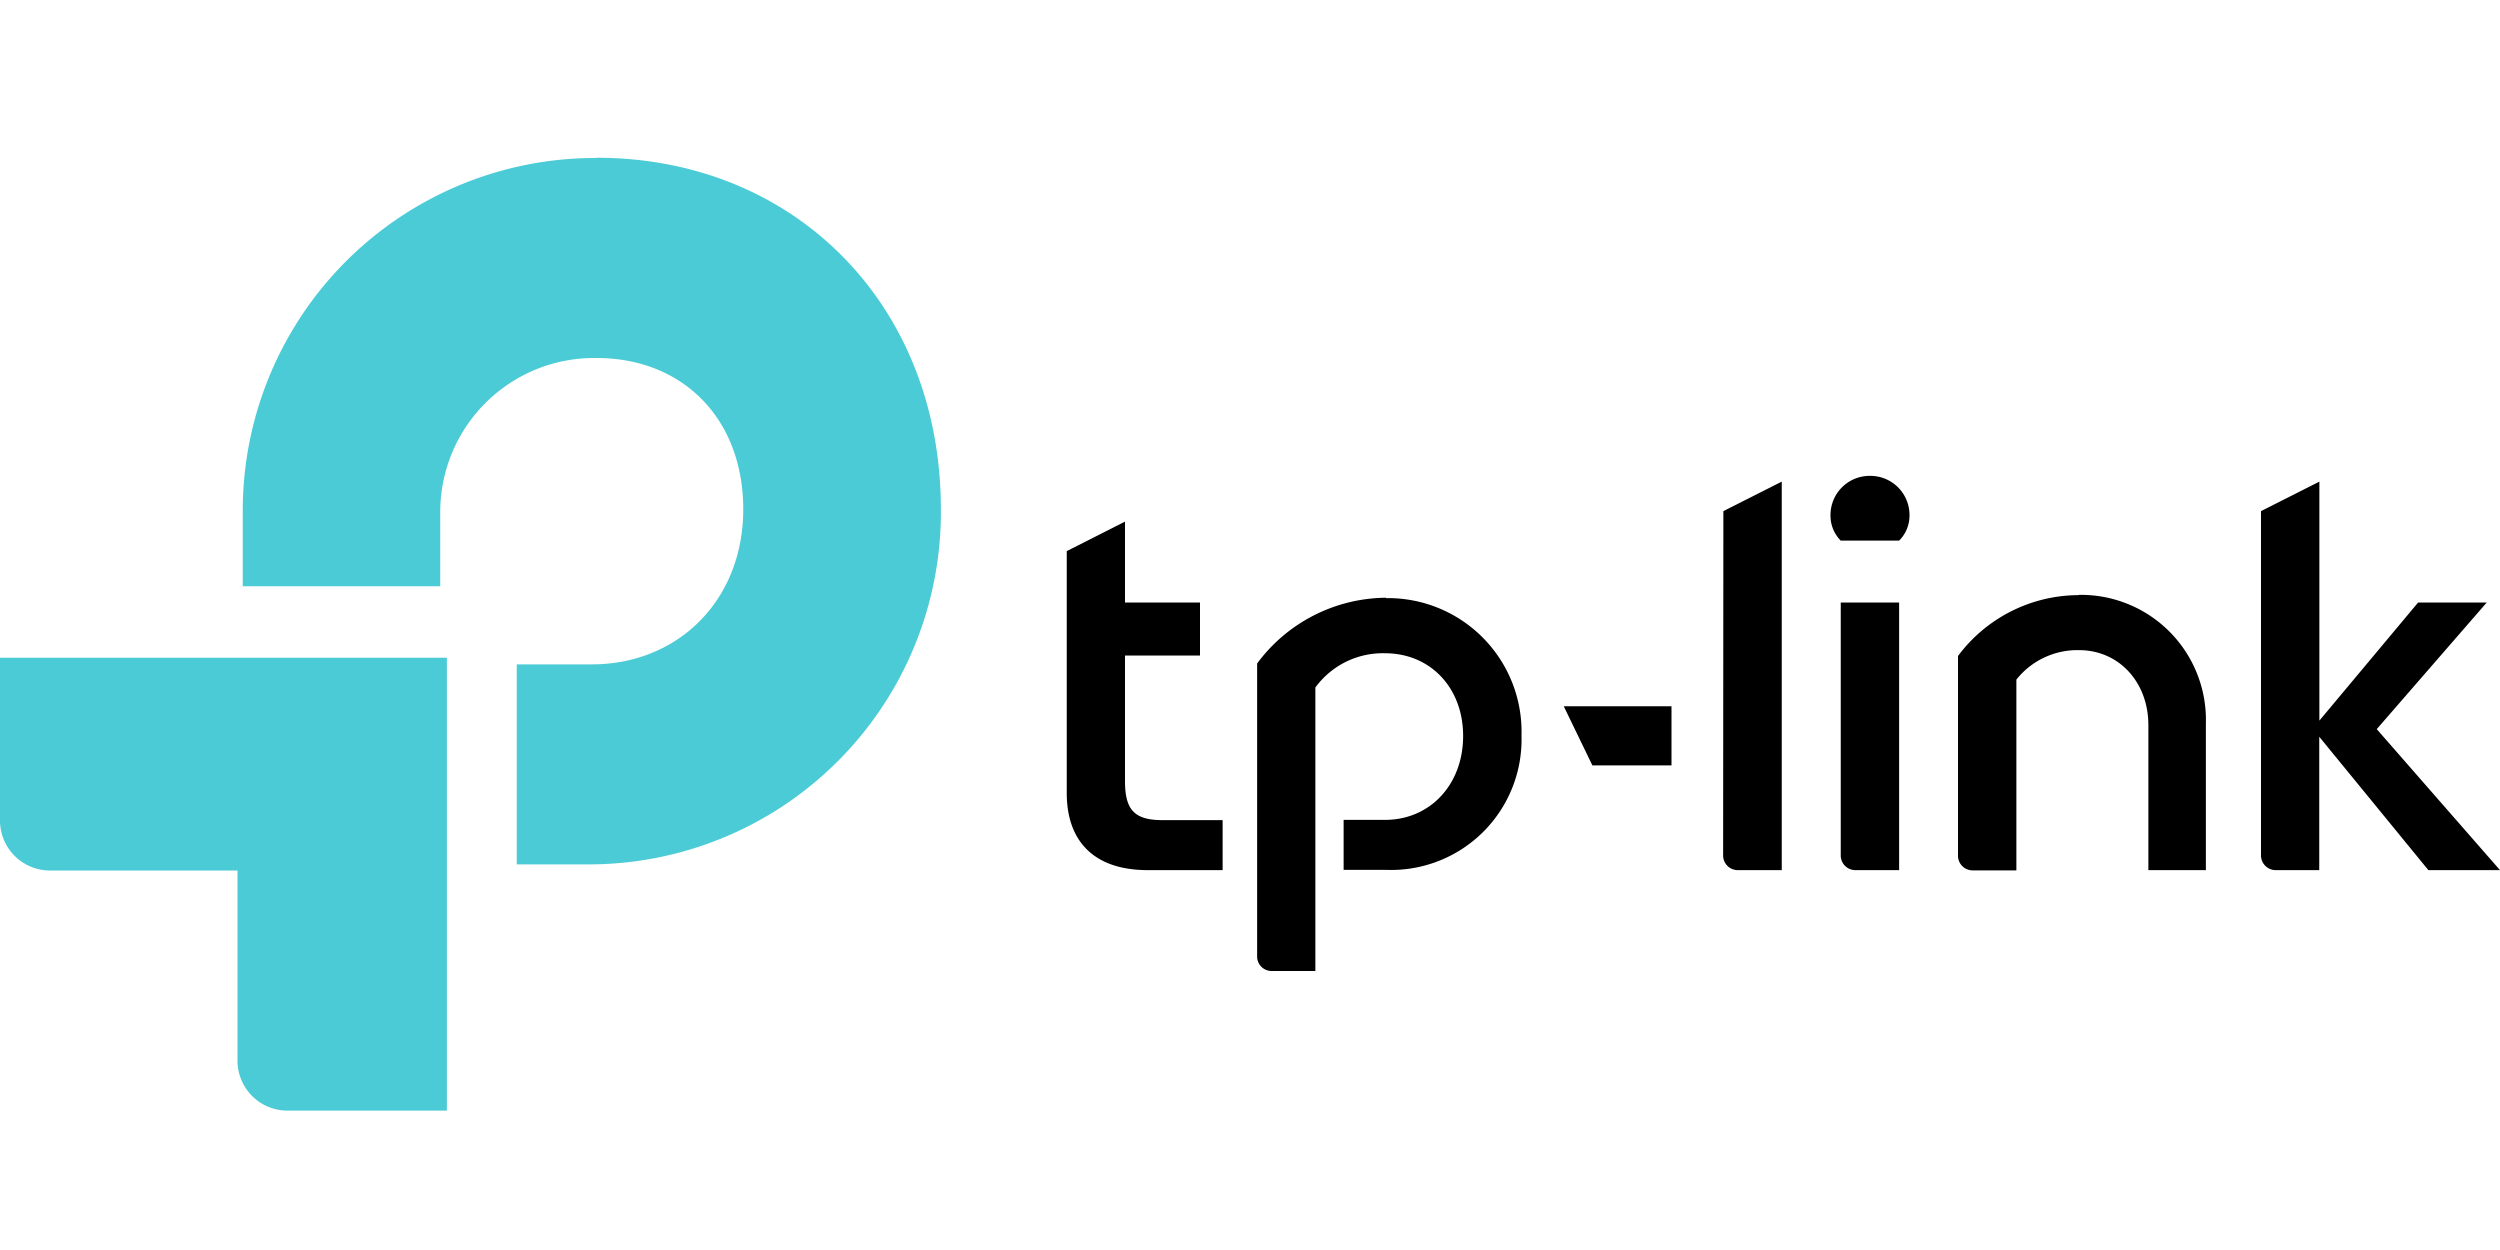
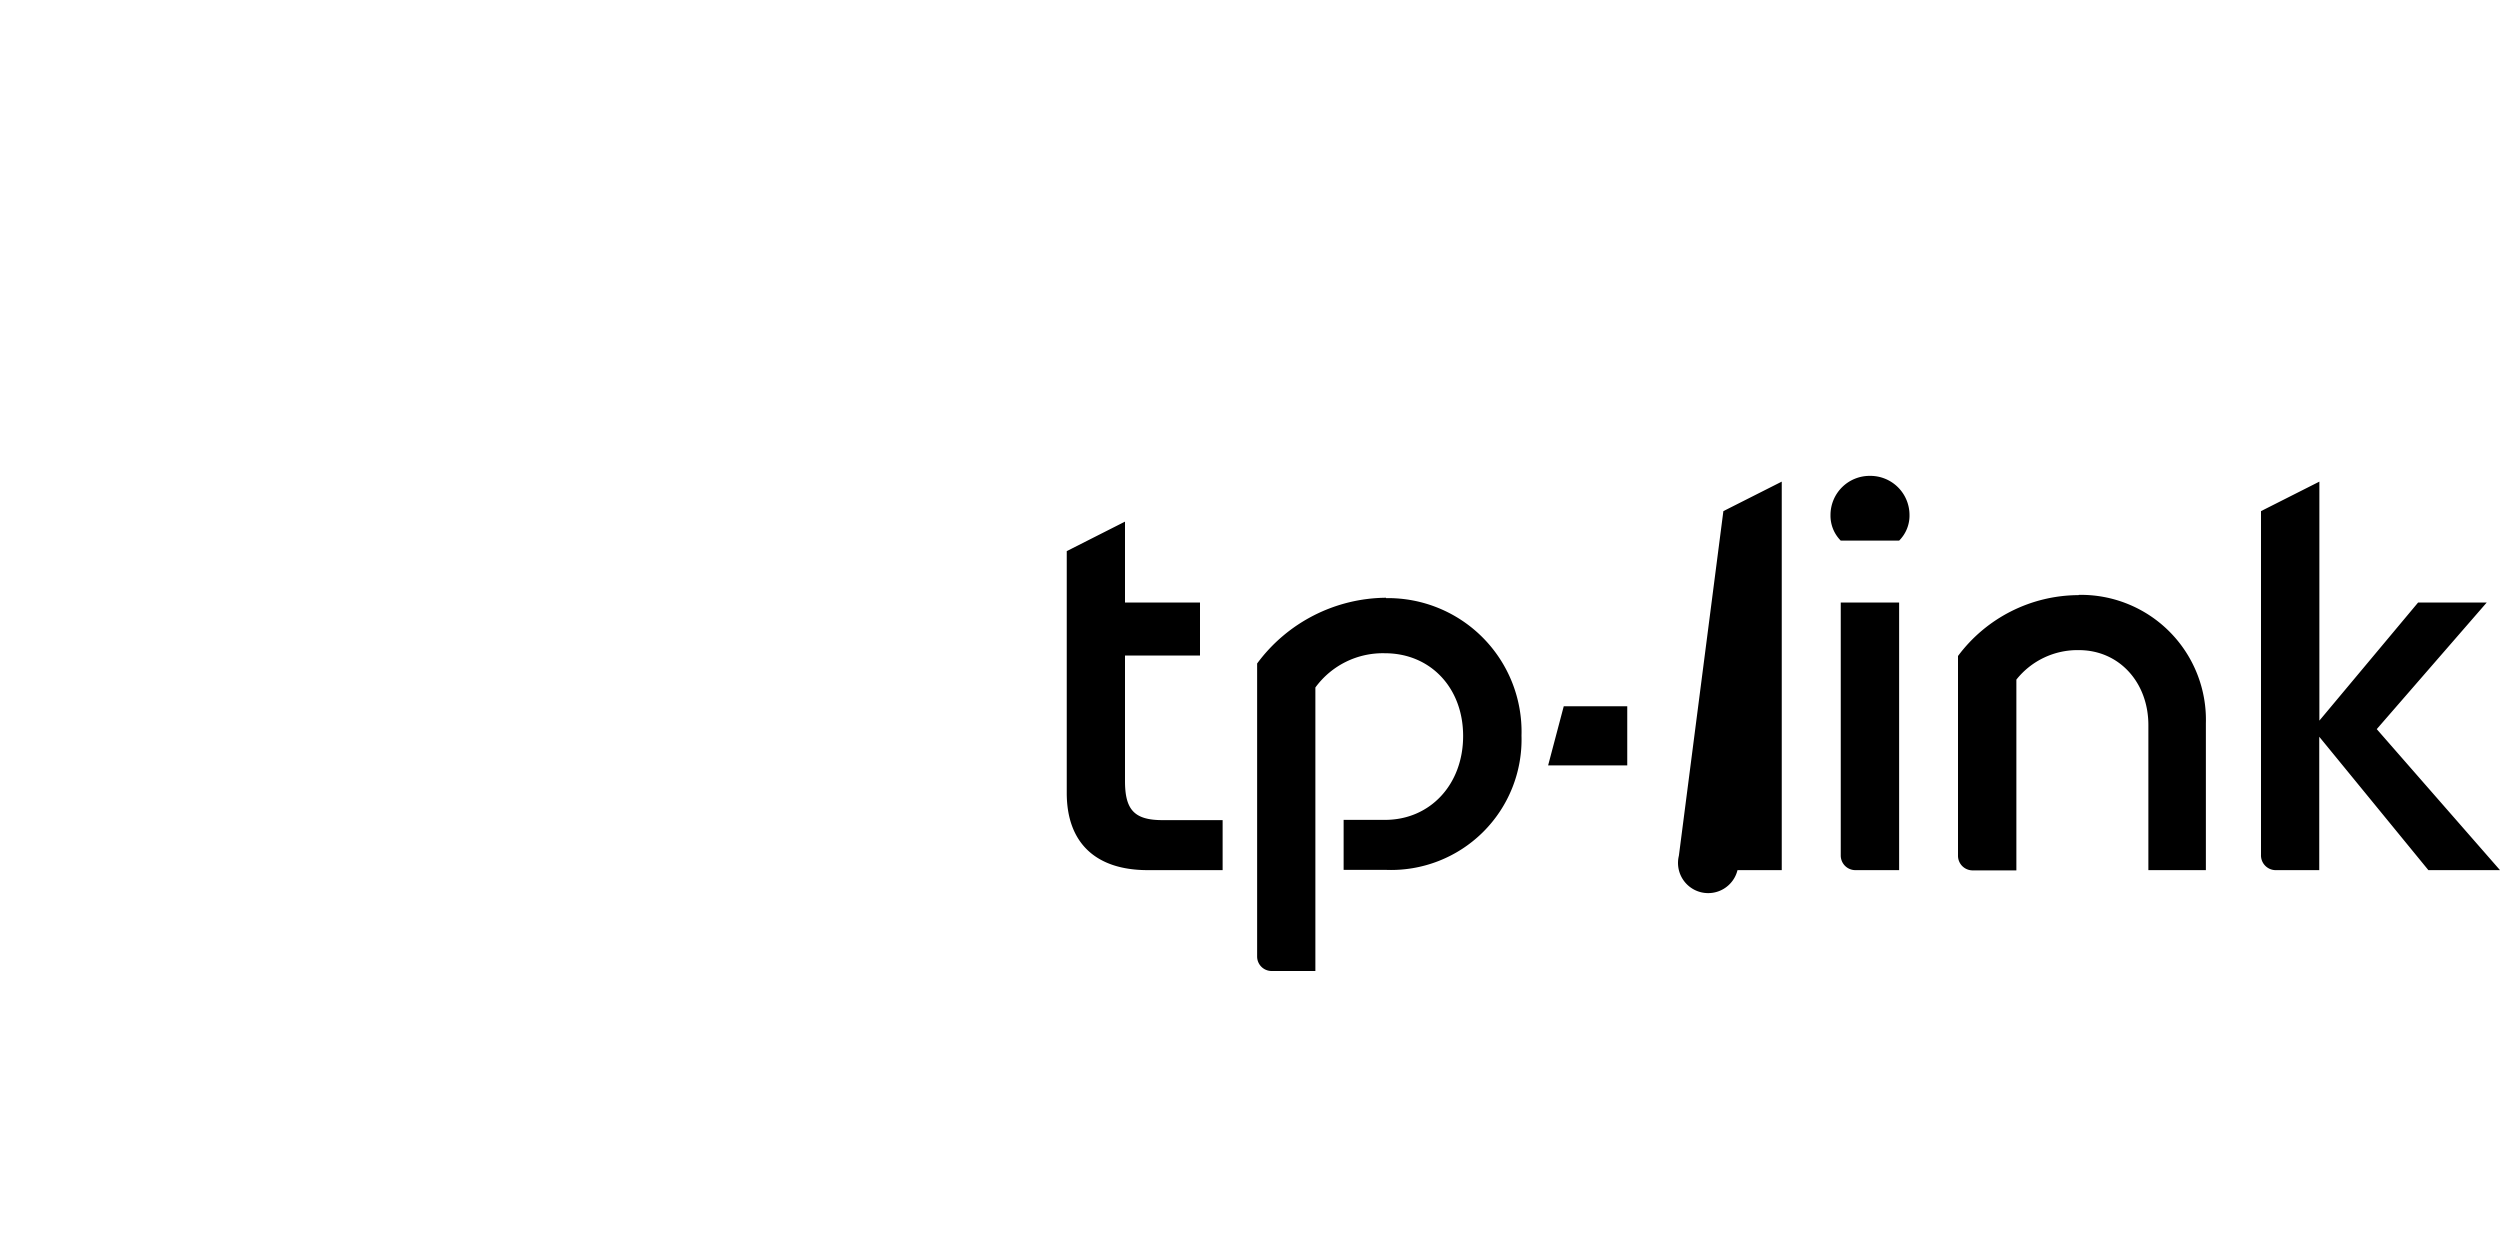
<svg xmlns="http://www.w3.org/2000/svg" id="Layer_1" data-name="Layer 1" viewBox="0 0 200 100">
  <defs>
    <style>
      .cls-1 {
        fill: #4acbd6;
      }
    </style>
  </defs>
  <title>tp link</title>
-   <path class="cls-1" d="M0,65.64a4,4,0,0,0,3.91,4H19V84.85a4,4,0,0,0,3.91,4H35.75V52.62H0Zm47.72-53a28.21,28.21,0,0,0-28.3,28.26v6h15.8v-6a12.32,12.32,0,0,1,12.5-12.26c6.92,0,11.74,4.87,11.74,12.11S54.27,53.15,47.34,53.15h-6v16h6A28.17,28.17,0,0,0,75.27,40.73c0-16.31-11.67-28.11-27.55-28.11" />
-   <path d="M200,69.61l-9.86-11.28,8.8-10.13h-5.49l-7.9,9.45V38.53l-4.67,2.36v27.5A1.18,1.18,0,0,0,182,69.61h3.54V58.94l8.73,10.67Zm-33.72-22a12.08,12.08,0,0,0-9.64,4.87v16a1.17,1.17,0,0,0,1.13,1.15h3.54V54.37a6.24,6.24,0,0,1,5-2.36c3.23,0,5.56,2.59,5.56,6V69.61h4.6V57.87a10,10,0,0,0-10.16-10.28m-16.71-9.52a3.13,3.13,0,0,0-3.16,3.12,2.83,2.83,0,0,0,.82,2.06h4.67a2.83,2.83,0,0,0,.83-2.06,3.13,3.13,0,0,0-3.16-3.12m2.33,31.54V48.2h-4.67V68.46a1.17,1.17,0,0,0,1.13,1.15Zm-14.08-1.15A1.17,1.17,0,0,0,139,69.61h3.54V38.53l-4.67,2.36Zm-10.46-7.23h6.33V56.5H125.1ZM110.88,47.82a12.94,12.94,0,0,0-10.31,5.26V76.54a1.16,1.16,0,0,0,1.13,1.14h3.53V55a6.68,6.68,0,0,1,5.57-2.74c3.61,0,6.25,2.74,6.25,6.62s-2.64,6.71-6.25,6.71h-3.31v4h3.39a10.44,10.44,0,0,0,10.84-10.74,10.69,10.69,0,0,0-10.84-11M90,62.44v-10h6V48.2H90V41.73l-4.66,2.36V63.44c0,4,2.33,6.17,6.47,6.17h6v-4H93c-2.27,0-3-.84-3-3.13" />
+   <path d="M200,69.61l-9.86-11.28,8.8-10.13h-5.49l-7.9,9.45V38.53l-4.67,2.36v27.5A1.18,1.18,0,0,0,182,69.61h3.54V58.94l8.73,10.67Zm-33.72-22a12.08,12.08,0,0,0-9.64,4.87v16a1.17,1.17,0,0,0,1.13,1.15h3.54V54.37a6.24,6.24,0,0,1,5-2.36c3.23,0,5.56,2.59,5.56,6V69.61h4.6V57.87a10,10,0,0,0-10.16-10.28m-16.71-9.52a3.13,3.13,0,0,0-3.16,3.12,2.83,2.83,0,0,0,.82,2.06h4.67a2.83,2.83,0,0,0,.83-2.06,3.13,3.13,0,0,0-3.16-3.12m2.33,31.54V48.2h-4.67V68.46a1.17,1.17,0,0,0,1.13,1.15m-14.08-1.15A1.17,1.17,0,0,0,139,69.61h3.54V38.53l-4.67,2.36Zm-10.46-7.23h6.33V56.5H125.1ZM110.88,47.82a12.94,12.94,0,0,0-10.31,5.26V76.54a1.16,1.16,0,0,0,1.13,1.14h3.53V55a6.68,6.68,0,0,1,5.57-2.74c3.61,0,6.25,2.74,6.25,6.62s-2.64,6.71-6.25,6.71h-3.31v4h3.39a10.44,10.44,0,0,0,10.84-10.74,10.69,10.69,0,0,0-10.84-11M90,62.44v-10h6V48.2H90V41.73l-4.66,2.36V63.44c0,4,2.33,6.17,6.47,6.17h6v-4H93c-2.27,0-3-.84-3-3.13" />
</svg>